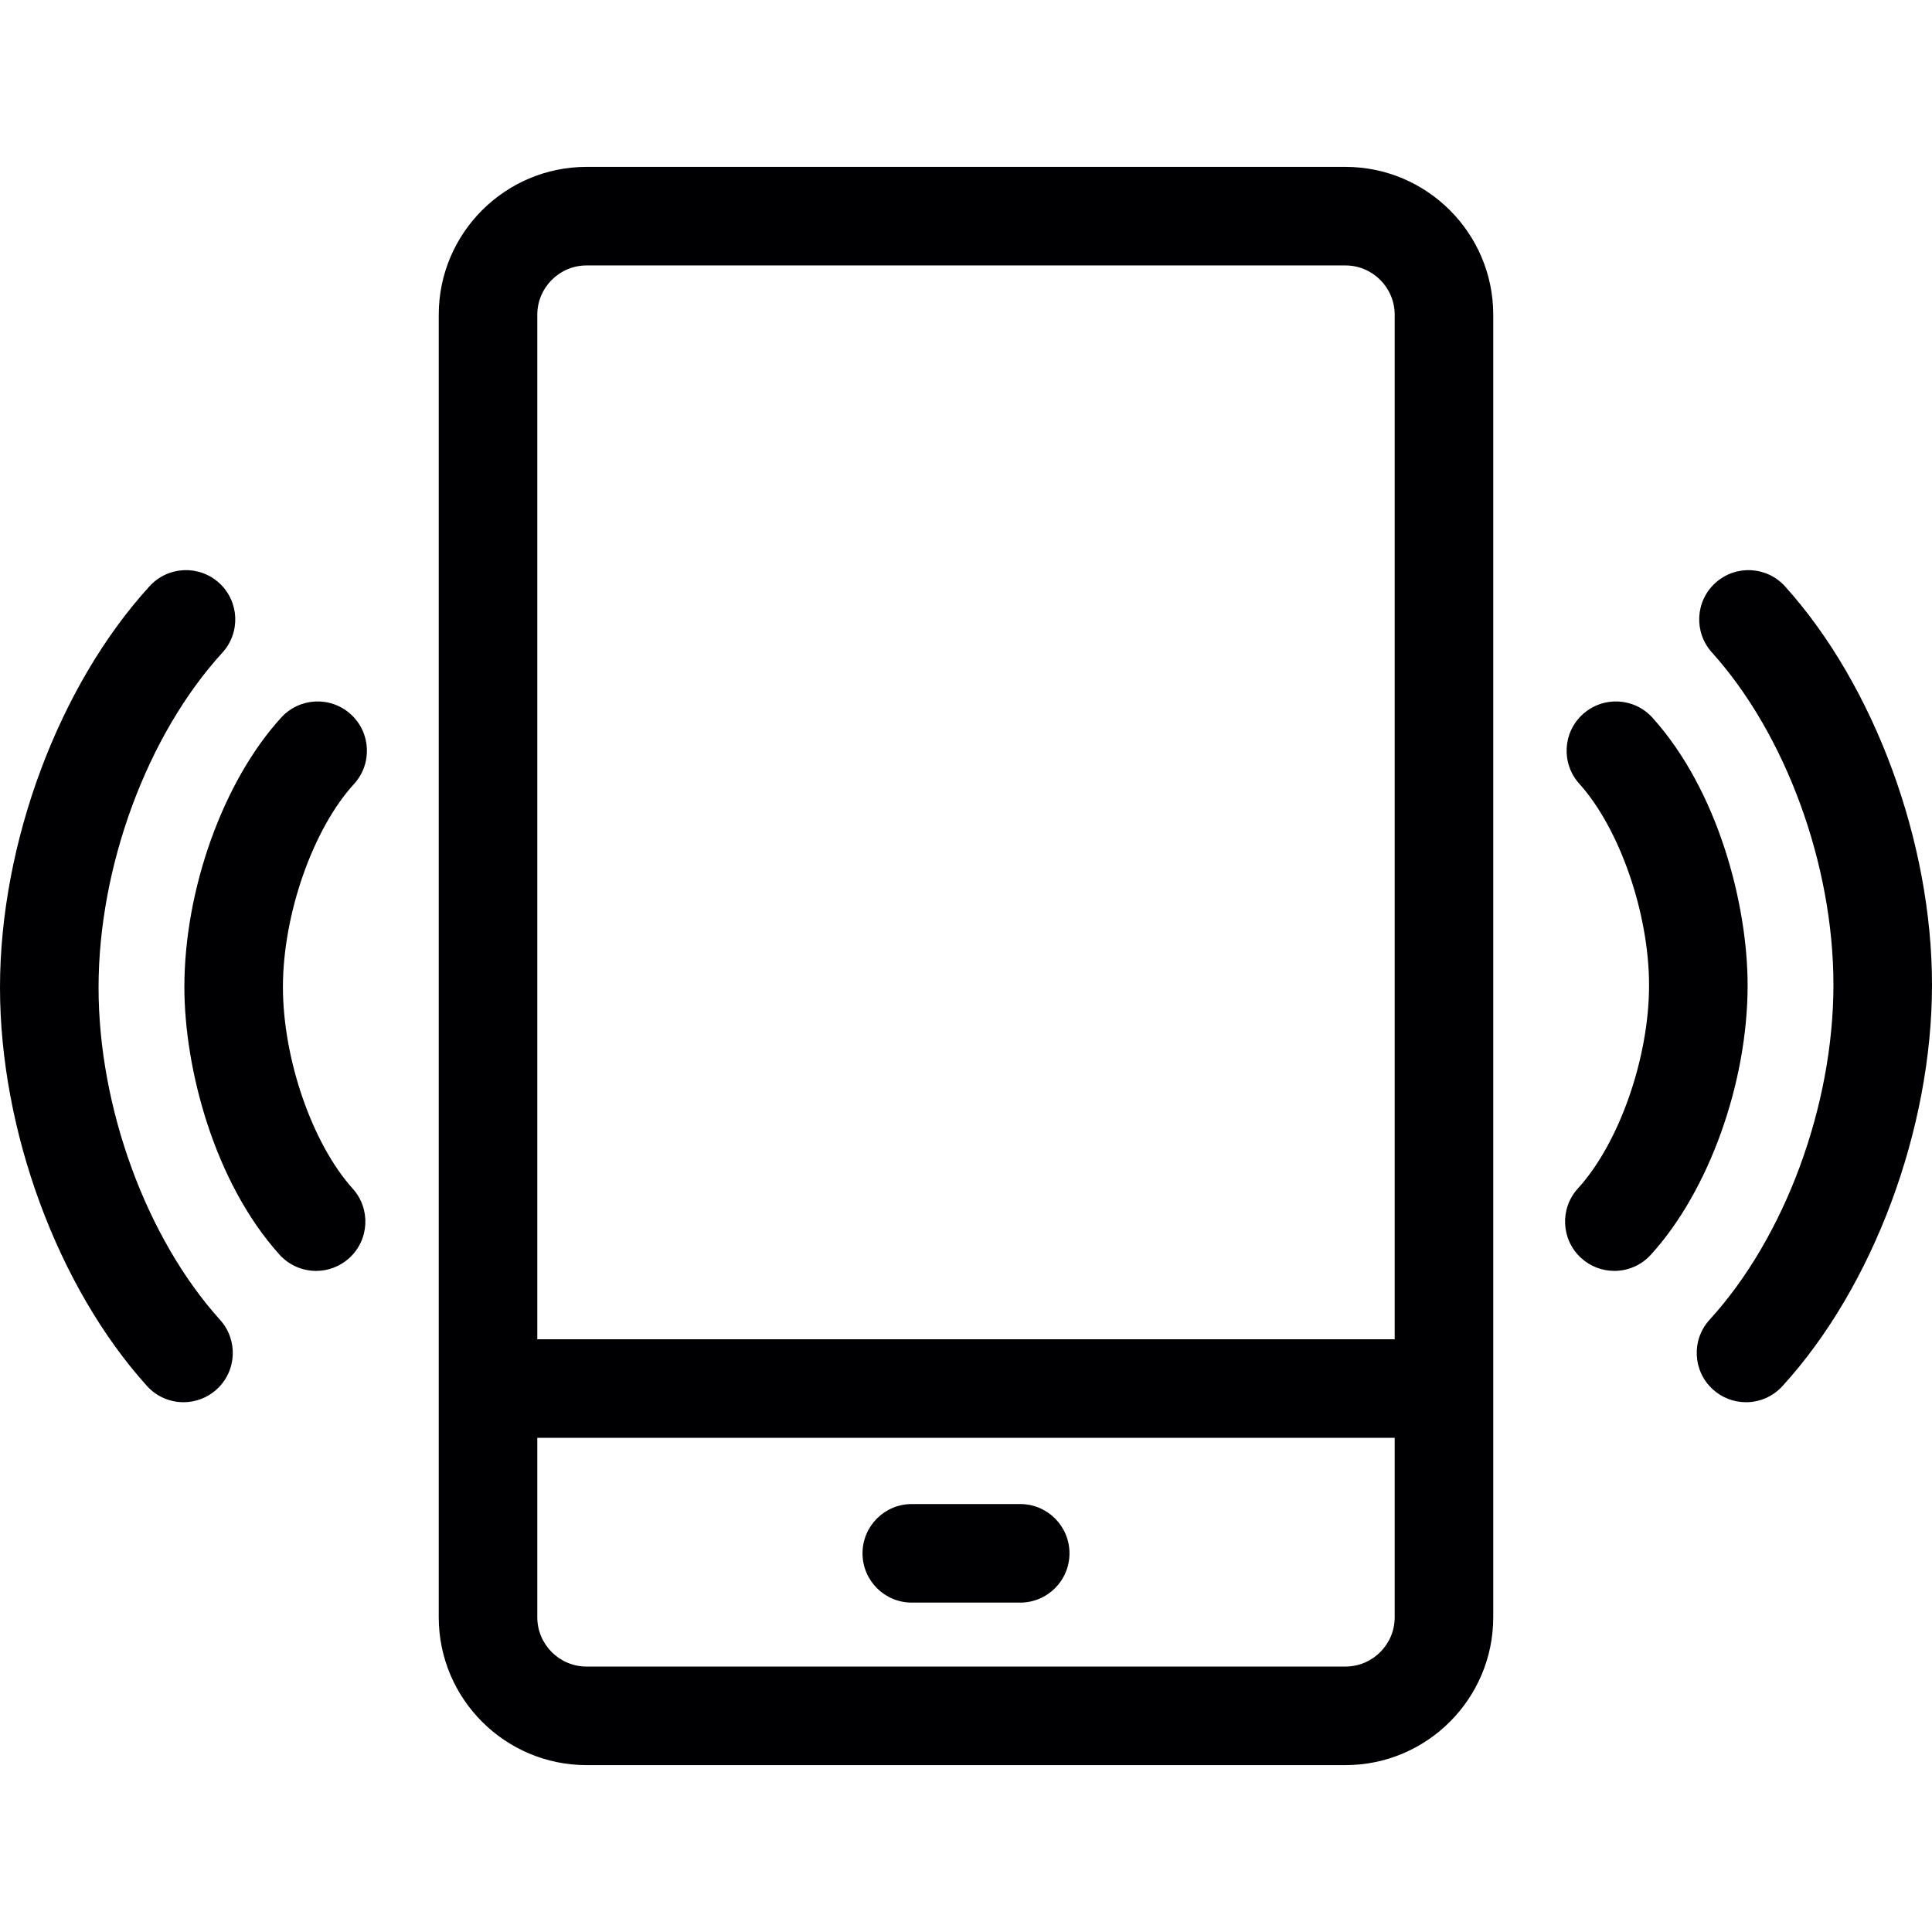
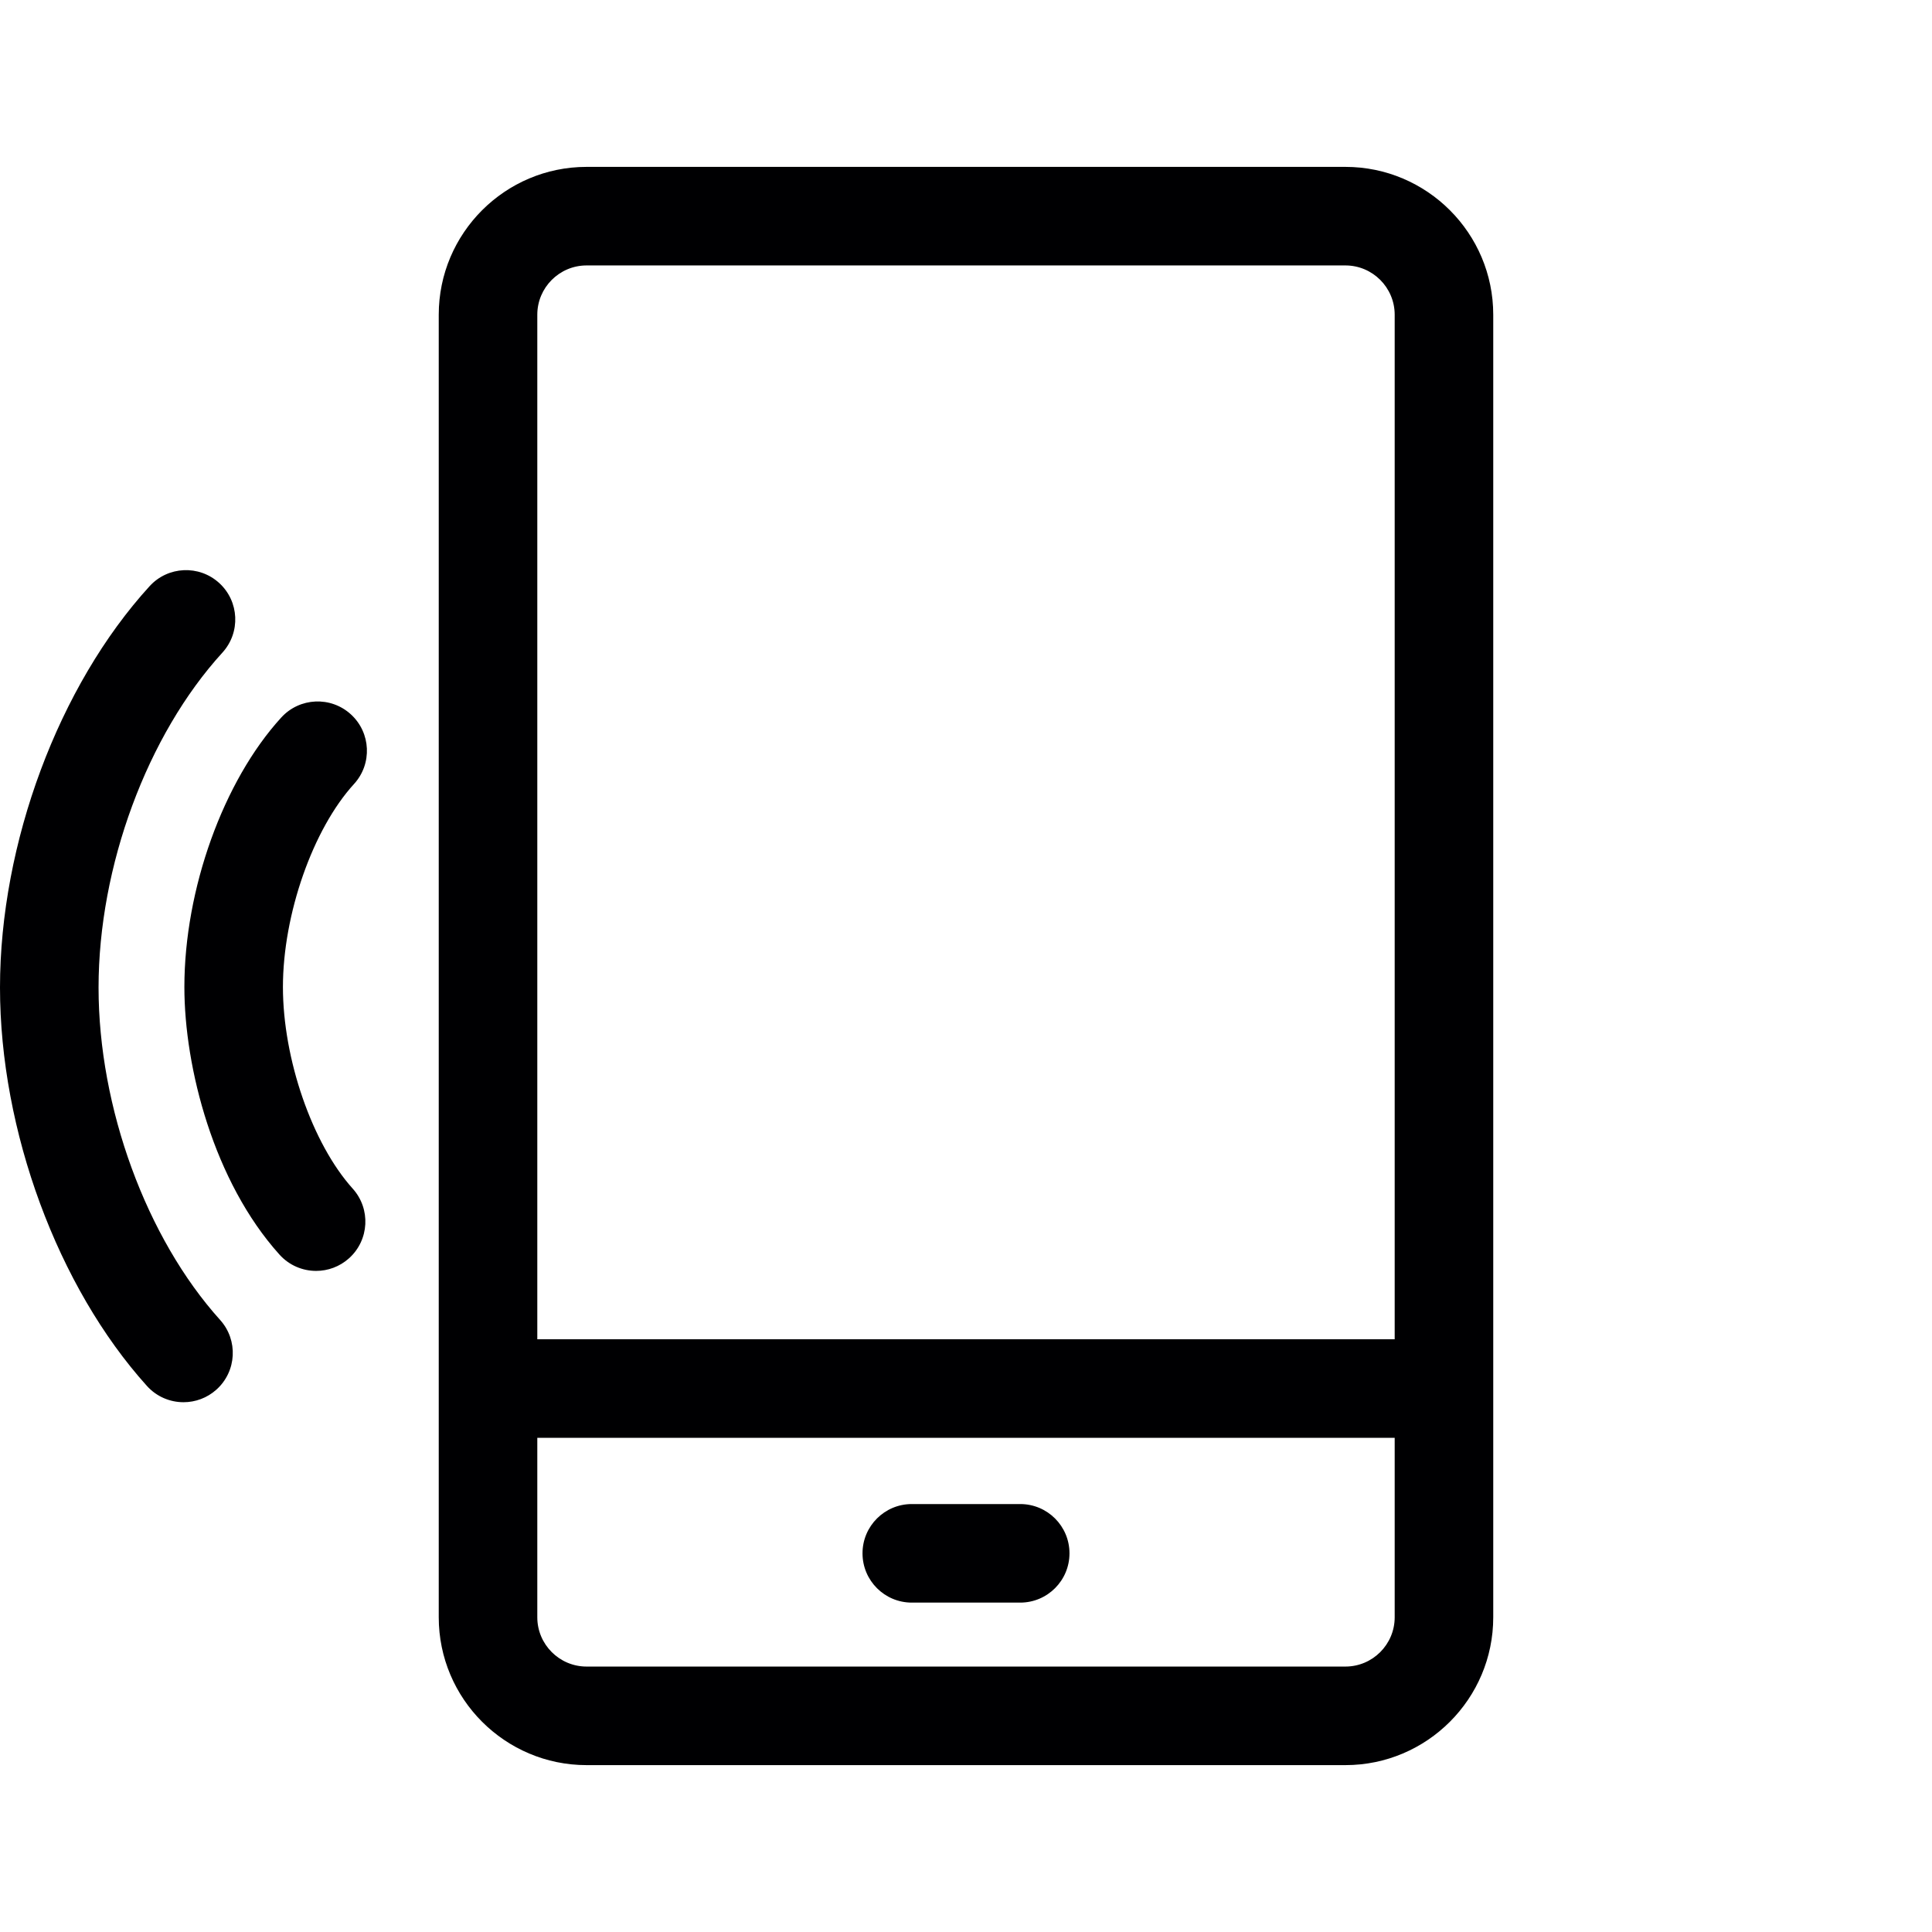
<svg xmlns="http://www.w3.org/2000/svg" width="1024" height="1024" version="1.1" id="Capa_1" x="0px" y="0px" viewBox="0 0 294.046 294.046" style="enable-background:new 0 0 294.046 294.046;" xml:space="preserve">
  <g>
-     <path style="fill:#000002;" d="M271.685,89.252c-2.773-3.079-7.517-3.322-10.592-0.549c-3.077,2.773-3.322,7.516-0.549,10.593 c11.239,12.466,18.501,32.321,18.501,50.584c0,18.431-7.397,38.44-18.846,50.976c-2.793,3.059-2.578,7.803,0.48,10.596 c1.438,1.313,3.25,1.962,5.056,1.962c2.033,0,4.061-0.822,5.54-2.442c13.832-15.146,22.77-39.125,22.77-61.091 C294.046,128.117,285.268,104.319,271.685,89.252z" />
-     <path style="fill:#000002;" d="M251.508,109.24c-2.771-3.08-7.516-3.324-10.592-0.552c-3.078,2.771-3.325,7.514-0.553,10.591 c6.153,6.831,10.62,19.736,10.62,30.686c0,11.042-4.551,24.039-10.82,30.902c-2.794,3.059-2.579,7.803,0.479,10.596 c1.438,1.314,3.25,1.963,5.057,1.963c2.033,0,4.06-0.821,5.539-2.441c8.82-9.655,14.746-26.14,14.746-41.02 C265.983,137.692,261.508,120.339,251.508,109.24z" />
    <path style="fill:#000002;" d="M15,150.306c0-18.431,7.397-38.439,18.846-50.975c2.793-3.059,2.578-7.802-0.48-10.596 c-3.057-2.792-7.802-2.579-10.596,0.48C8.938,104.361,0,128.34,0,150.306c0,21.762,8.777,45.561,22.36,60.629 c1.481,1.643,3.523,2.479,5.573,2.479c1.79,0,3.585-0.637,5.019-1.93c3.077-2.773,3.323-7.516,0.549-10.592 C22.262,188.423,15,168.568,15,150.306z" />
    <path style="fill:#000002;" d="M53.404,108.724c-3.058-2.795-7.801-2.58-10.596,0.479c-8.82,9.654-14.746,26.139-14.746,41.02 c0,12.273,4.476,29.625,14.476,40.725c1.48,1.644,3.523,2.48,5.574,2.48c1.789,0,3.584-0.637,5.018-1.928 c3.078-2.772,3.325-7.516,0.552-10.593c-6.153-6.83-10.62-19.734-10.62-30.684c0-11.043,4.551-24.039,10.82-30.902 C56.677,116.262,56.462,111.518,53.404,108.724z" />
    <path style="fill:#000002;" d="M204.768,25.399H89.276c-12.407,0-22.5,10.094-22.5,22.5v198.248c0,12.406,10.093,22.5,22.5,22.5 h115.492c12.406,0,22.5-10.094,22.5-22.5V47.899C227.268,35.493,217.175,25.399,204.768,25.399z M89.276,40.399h115.492 c4.136,0,7.5,3.364,7.5,7.5v155.932H81.776V47.899C81.776,43.763,85.141,40.399,89.276,40.399z M204.768,253.647H89.276 c-4.136,0-7.5-3.364-7.5-7.5v-27.316h130.492v27.316C212.268,250.283,208.904,253.647,204.768,253.647z" />
    <path style="fill:#000002;" d="M155.273,228.913h-16.5c-4.142,0-7.5,3.357-7.5,7.5c0,4.143,3.358,7.5,7.5,7.5h16.5 c4.142,0,7.5-3.357,7.5-7.5C162.773,232.27,159.415,228.913,155.273,228.913z" />
  </g>
</svg>